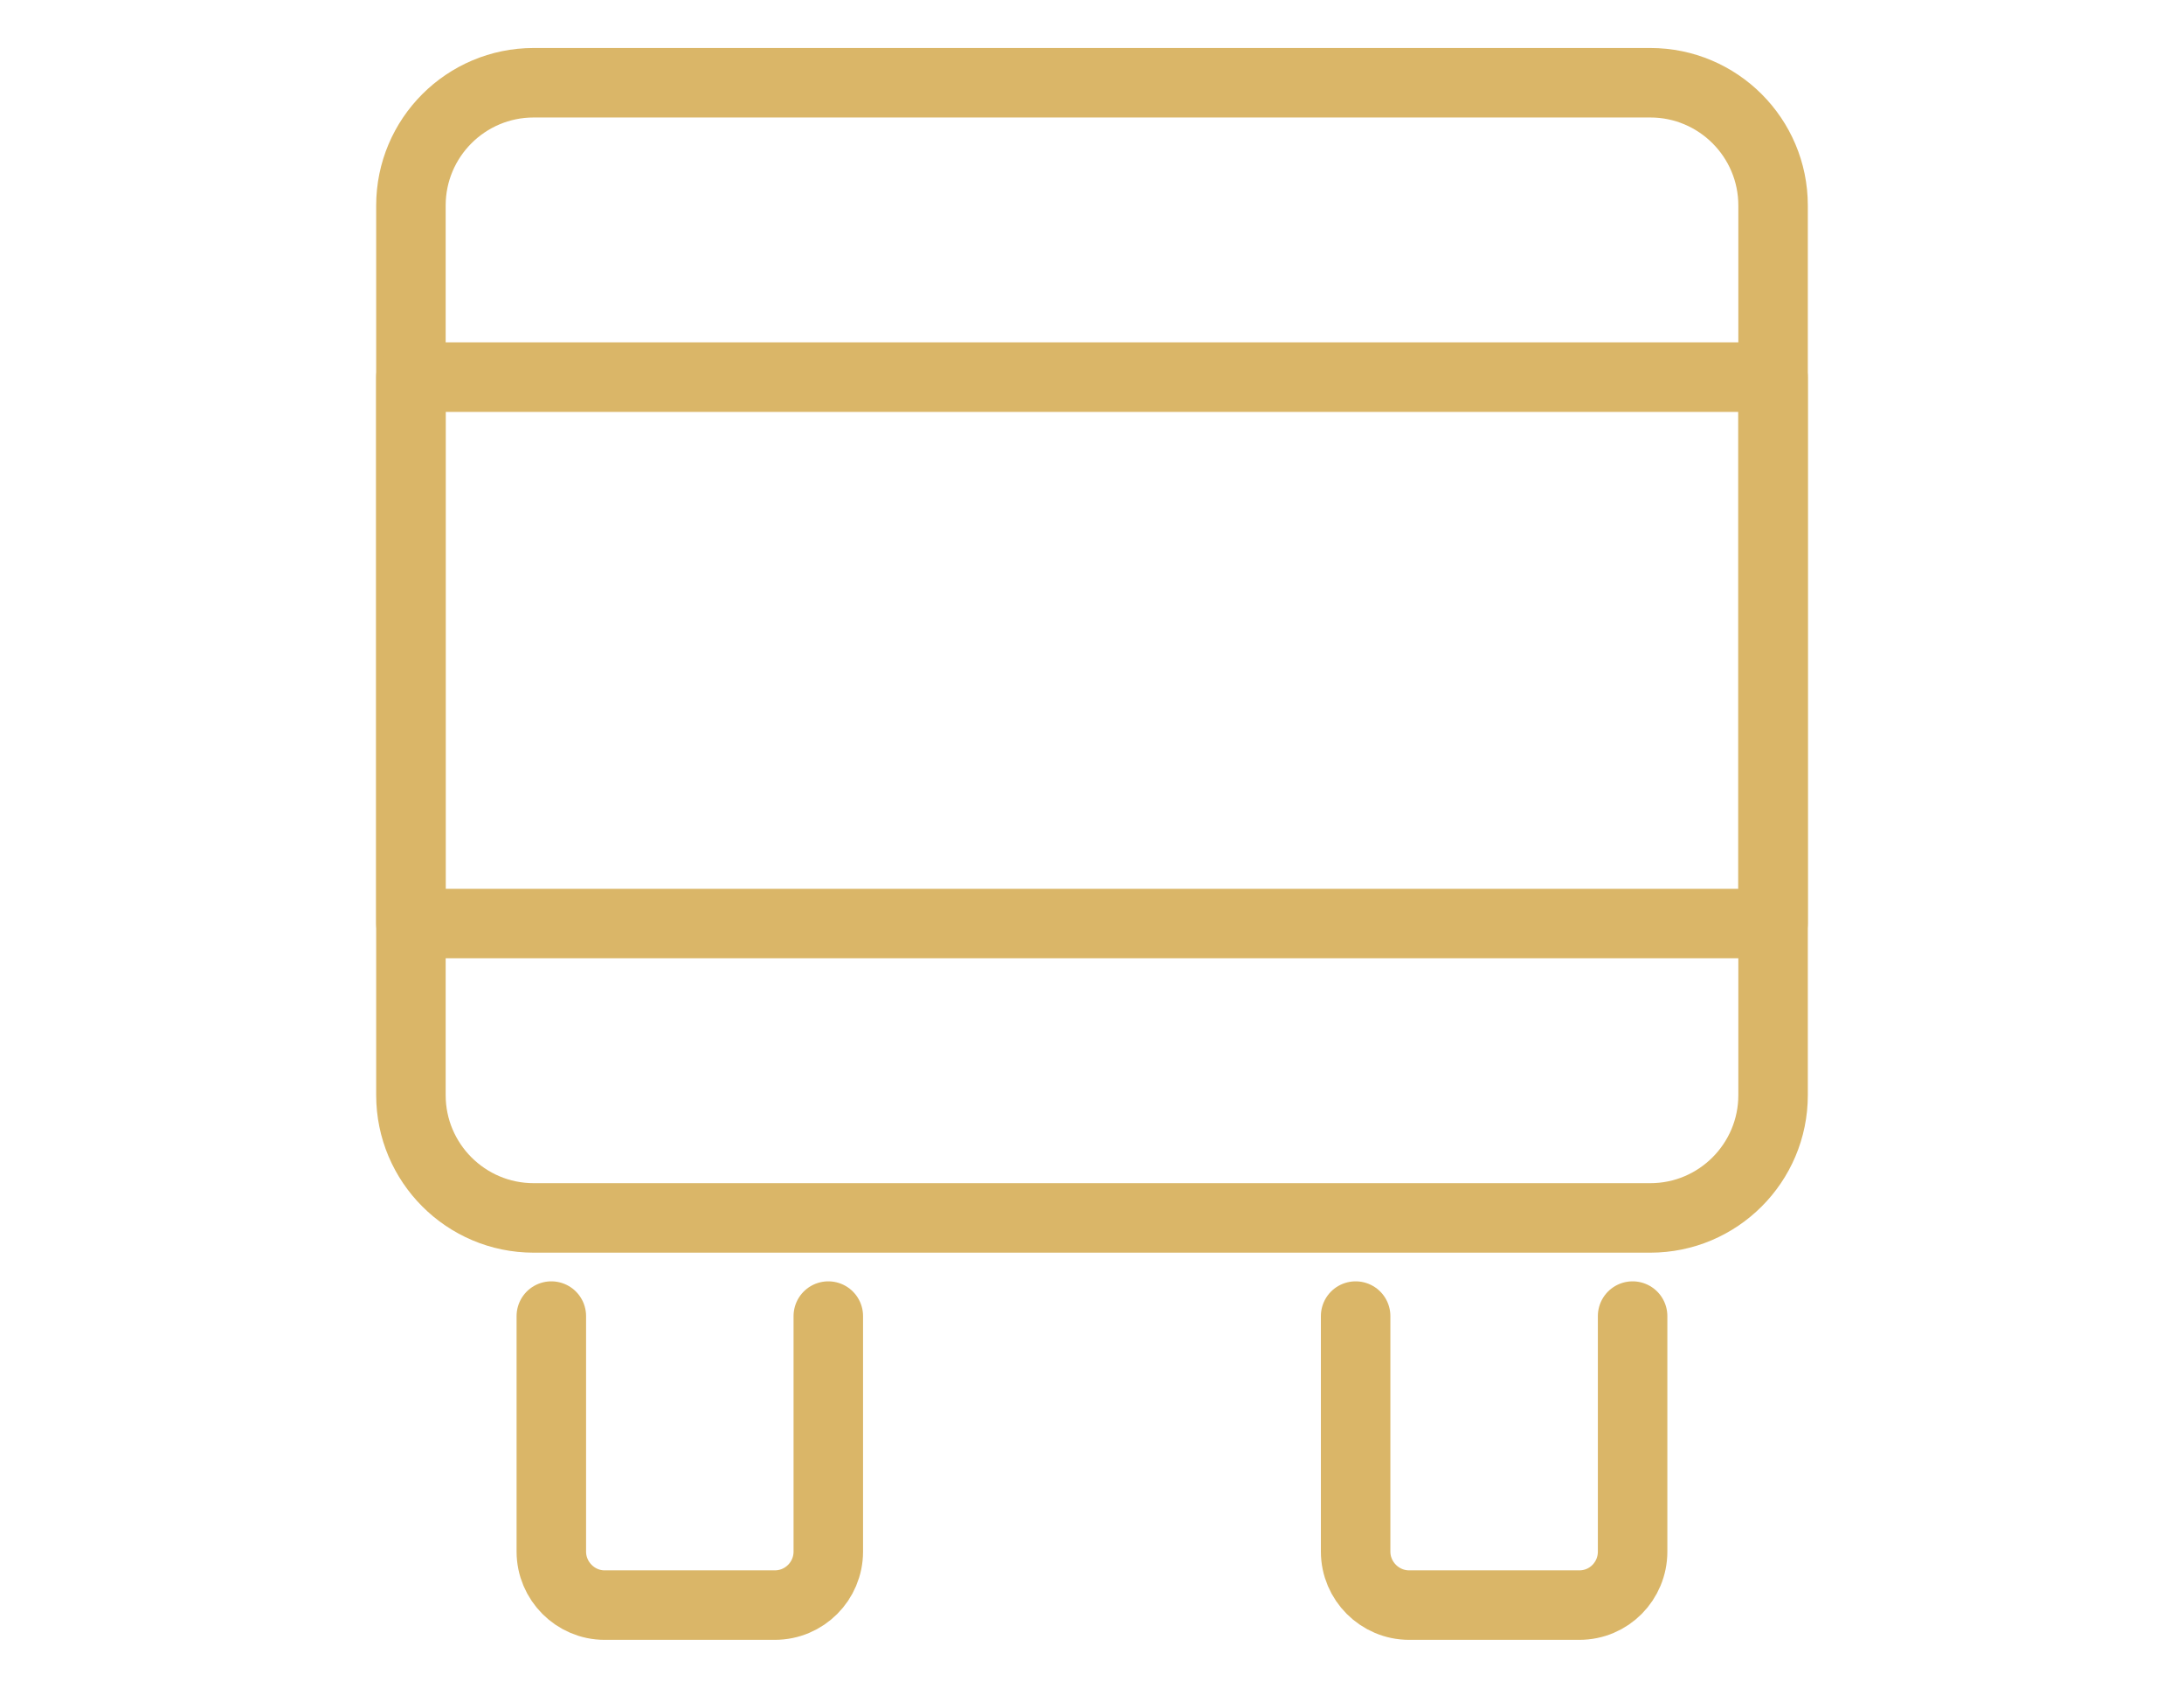
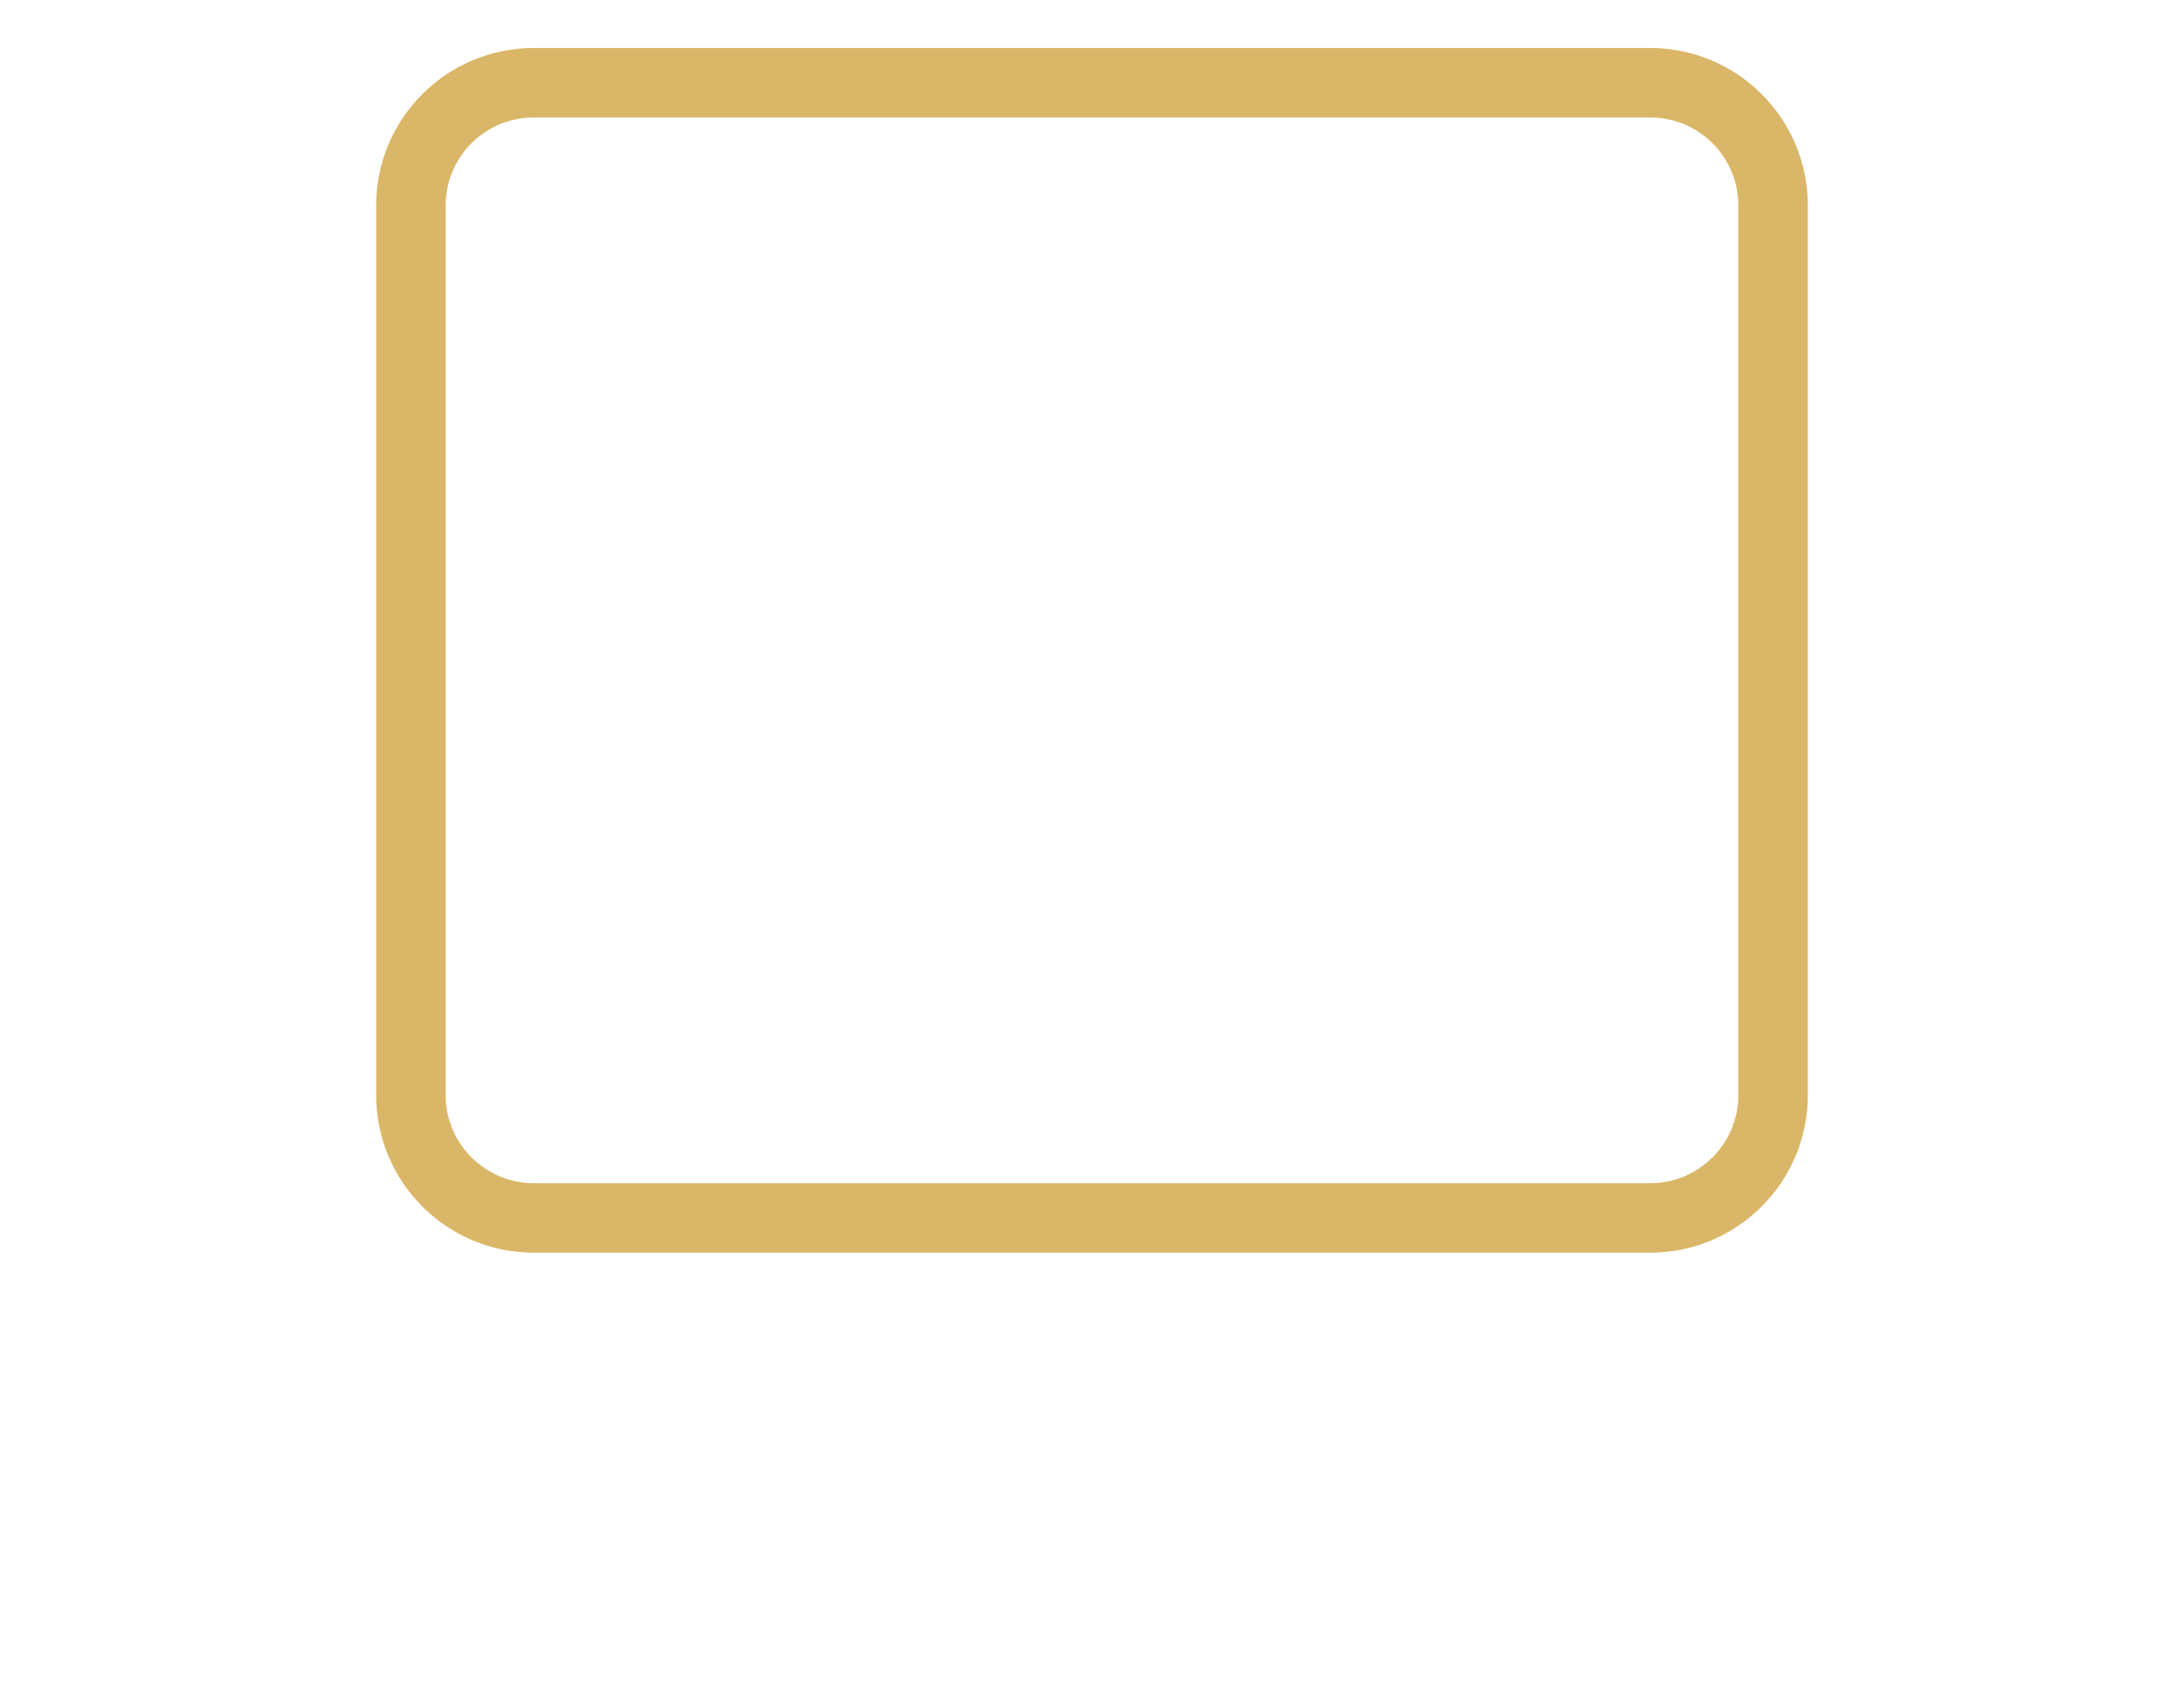
<svg xmlns="http://www.w3.org/2000/svg" version="1.1" id="Calque_1" x="0px" y="0px" width="66px" height="51px" viewBox="0 0 66 51" enable-background="new 0 0 66 51" xml:space="preserve">
  <g>
    <g>
-       <path fill="none" stroke="#DAB668" stroke-width="2.1" stroke-linecap="round" stroke-linejoin="round" stroke-miterlimit="10" d="    M25.031,39.767v7.116c0,0.89-0.72,1.617-1.618,1.617h-5.142c-0.883,0-1.61-0.728-1.61-1.617v-7.116" />
-       <path fill="none" stroke="#DAB668" stroke-width="2.1" stroke-linecap="round" stroke-linejoin="round" stroke-miterlimit="10" d="    M49.337,39.767v7.116c0,0.89-0.712,1.617-1.61,1.617h-5.142c-0.891,0-1.618-0.728-1.618-1.617v-7.116" />
-     </g>
+       </g>
    <path fill="none" stroke="#DAB668" stroke-width="2.1" stroke-linecap="round" stroke-linejoin="round" stroke-miterlimit="10" d="   M53.582,6.21v26.881c0,2.046-1.663,3.71-3.71,3.71H16.128c-2.048,0-3.71-1.664-3.71-3.71V6.21c0-2.048,1.662-3.71,3.71-3.71h33.743   C51.919,2.5,53.582,4.162,53.582,6.21z" />
-     <rect x="12.418" y="11.396" fill="none" stroke="#DAB668" stroke-width="2.1" stroke-linecap="round" stroke-linejoin="round" stroke-miterlimit="10" width="41.163" height="16.509" />
  </g>
</svg>